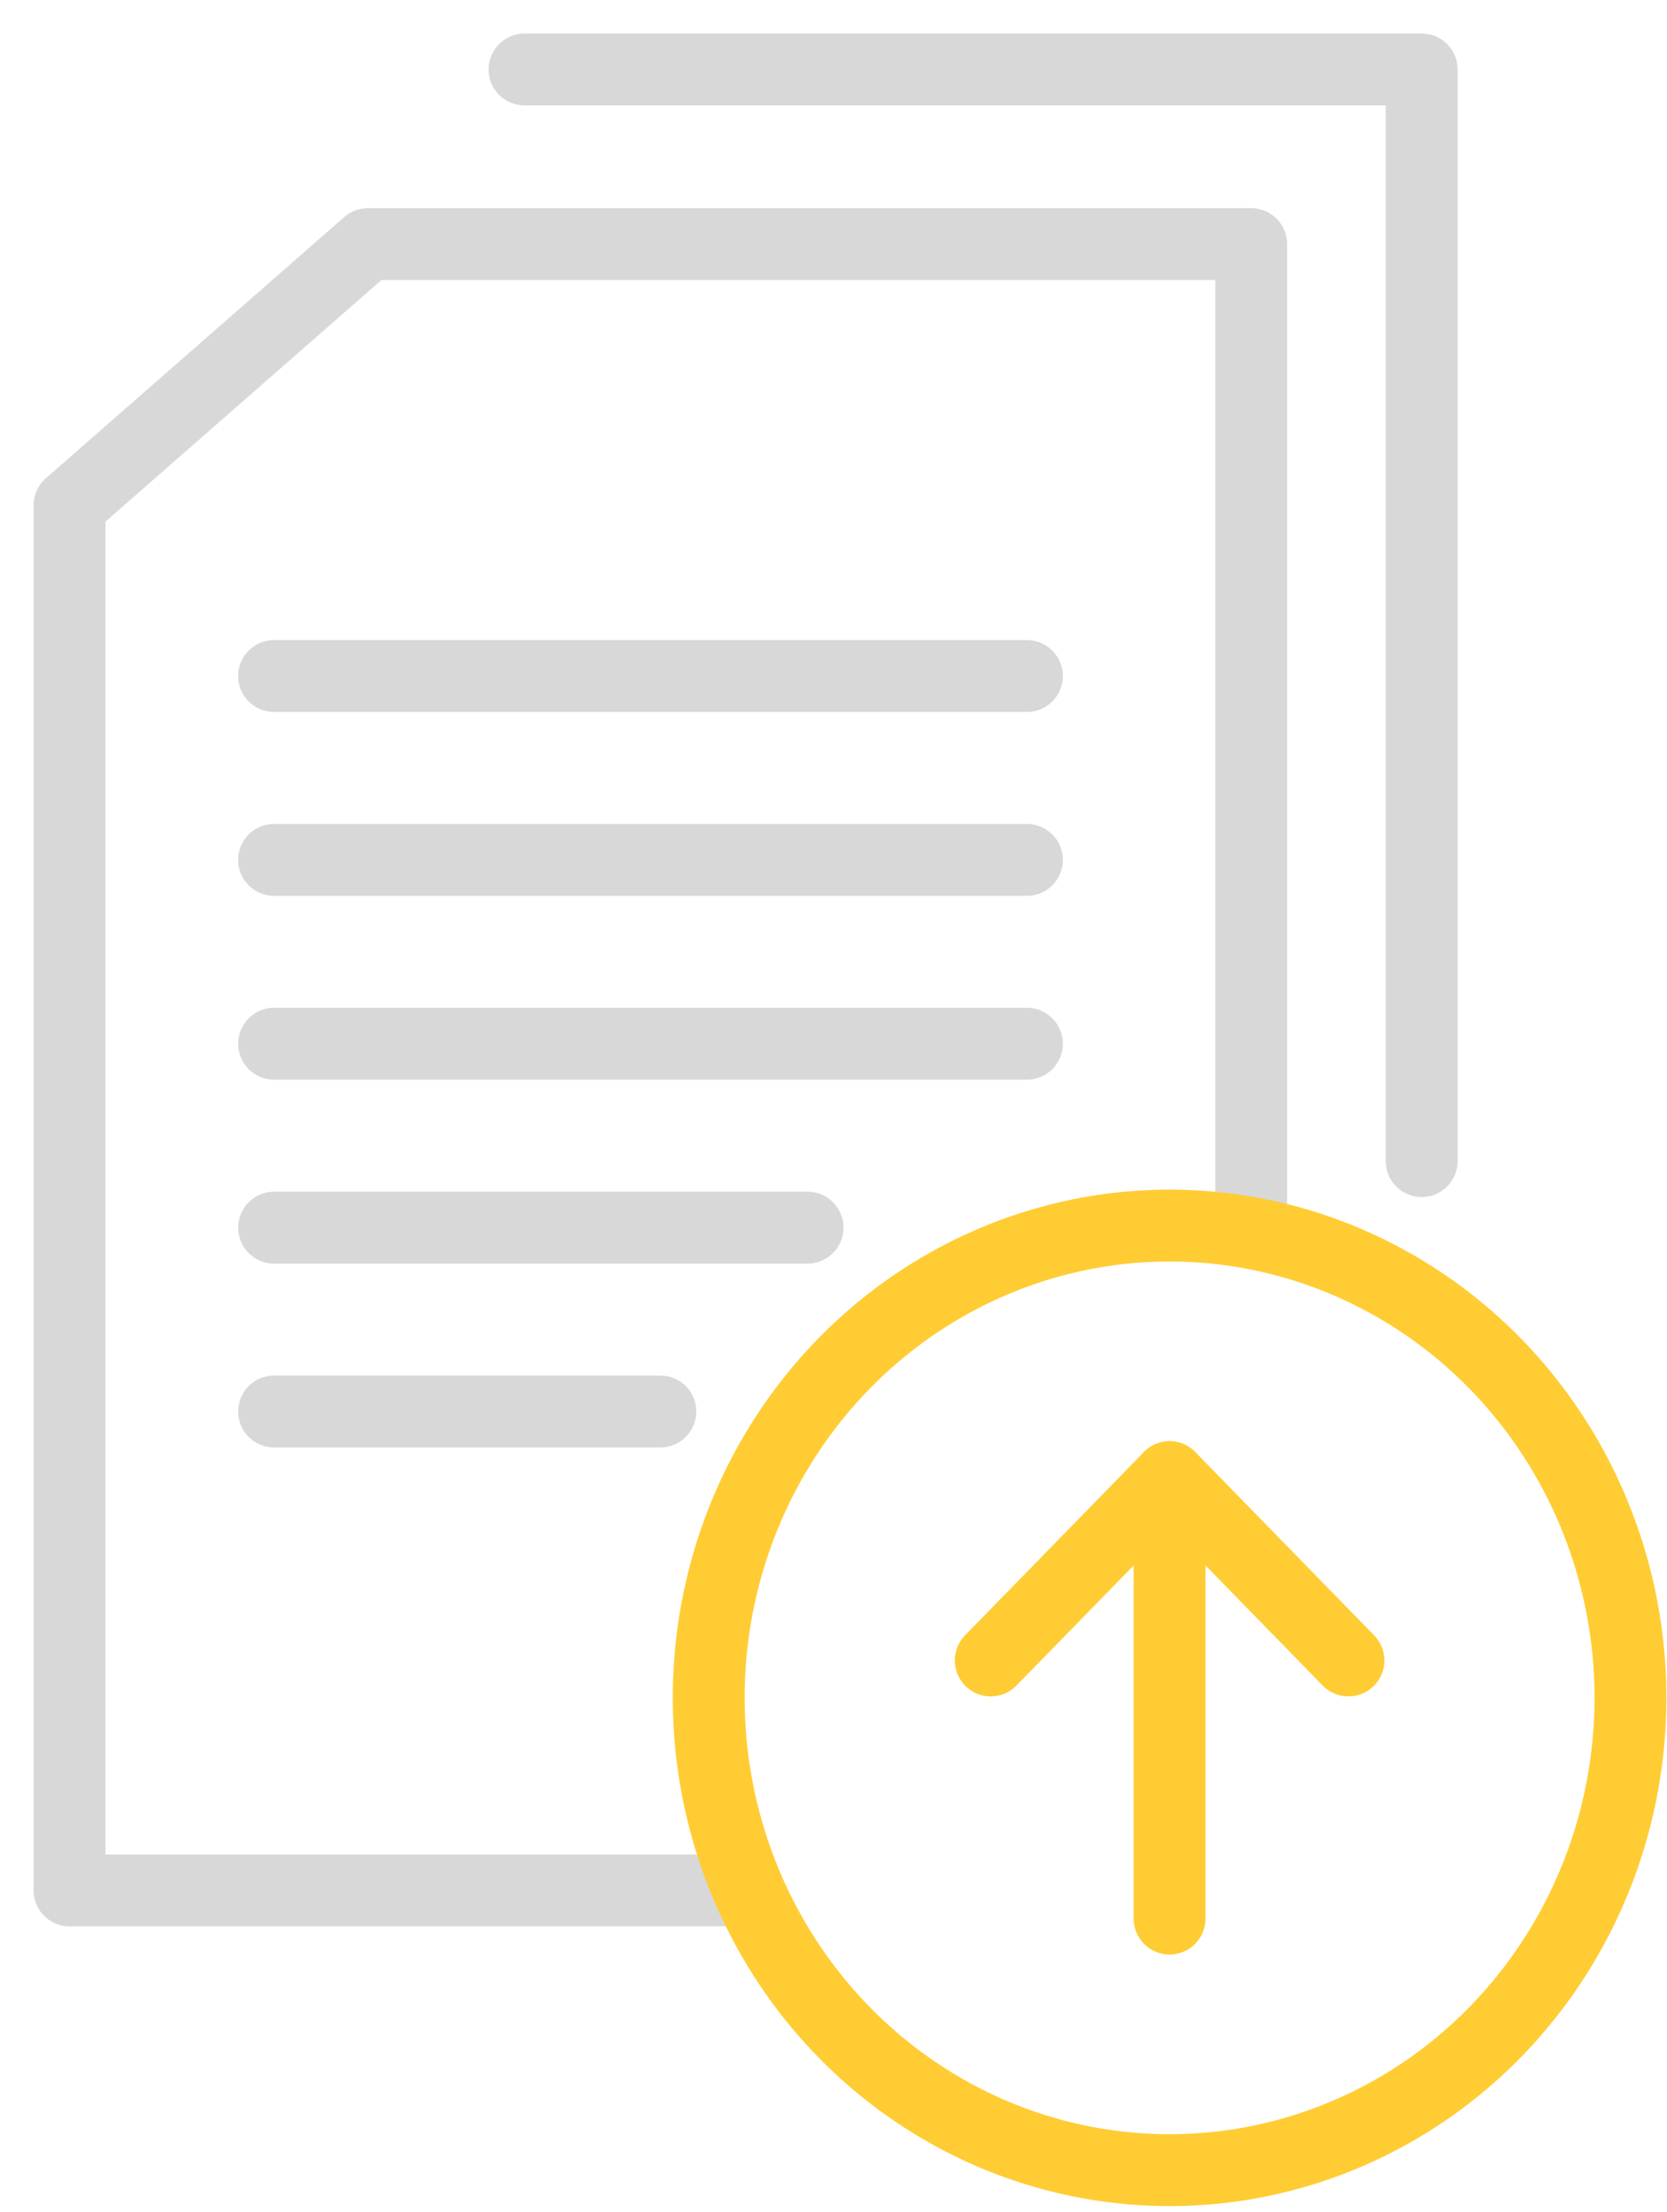
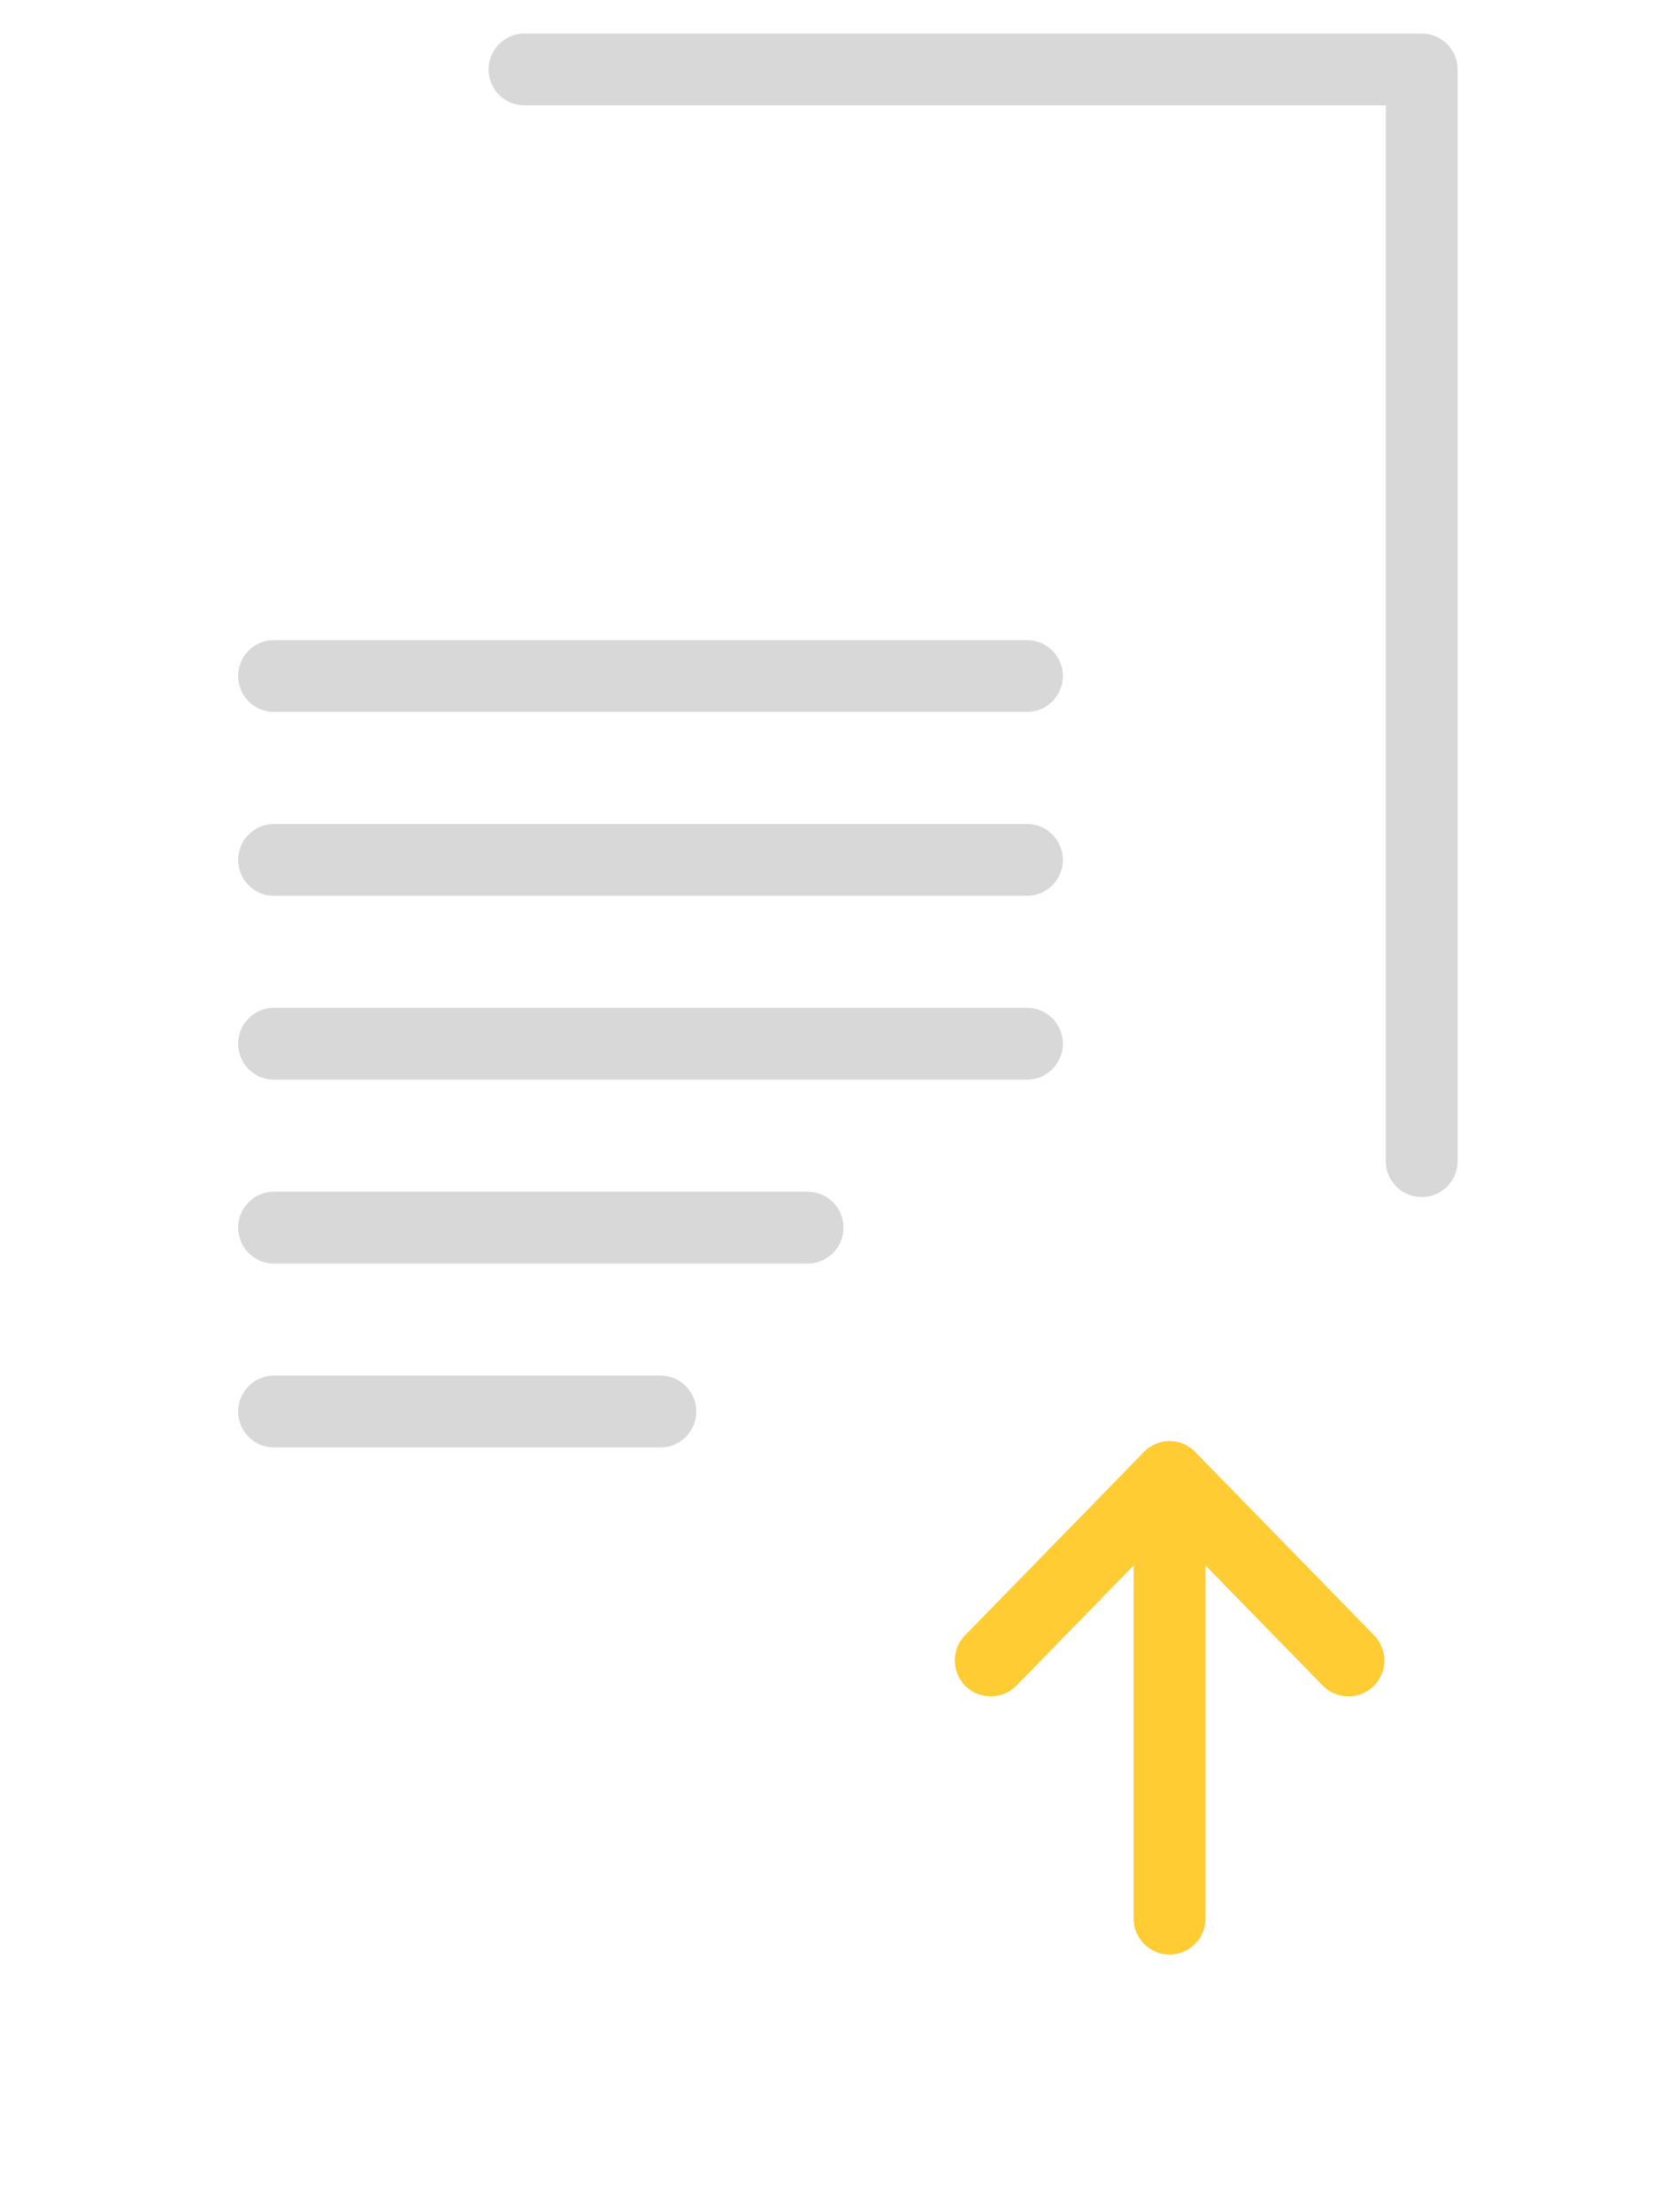
<svg xmlns="http://www.w3.org/2000/svg" width="49px" height="65px" viewBox="0 0 49 65" version="1.1">
  <title>Group</title>
  <desc>Created with Sketch.</desc>
  <defs />
  <g id="Inner-pages" stroke="none" stroke-width="1" fill="none" fill-rule="evenodd" stroke-linecap="round" stroke-linejoin="round">
    <g id="Invoice-Finance" transform="translate(-776, -1243)" stroke-width="2.112">
      <g id="Group" transform="translate(778, 1245)">
-         <polyline id="Shape" stroke="#D8D8D8" points="19.887 53.545 0.044 53.545 0.044 12.847 8.815 5.172 34.778 5.172 34.778 33.589" />
        <polyline id="Shape" stroke="#D8D8D8" points="13.418 0.041 39.789 0.041 39.789 32.116" />
        <path d="M6.056,17.863 L28.185,17.863" id="Shape" stroke="#D8D8D8" />
        <path d="M6.056,23.266 L28.185,23.266" id="Shape" stroke="#D8D8D8" />
        <path d="M6.056,28.667 L28.185,28.667" id="Shape" stroke="#D8D8D8" />
        <path d="M6.056,34.071 L21.738,34.071" id="Shape" stroke="#D8D8D8" />
        <path d="M6.056,39.473 L17.411,39.473" id="Shape" stroke="#D8D8D8" />
        <g transform="translate(18.818, 33.555)" stroke="#FFCC33">
          <g transform="translate(7.667, 7.139)" id="Shape">
            <path d="M5.894,13.678 L5.894,0.709" />
            <polyline points="0.637 6.094 5.894 0.709 11.151 6.094" />
          </g>
-           <ellipse id="Oval" cx="13.561" cy="14.332" rx="13.547" ry="13.877" />
        </g>
      </g>
    </g>
  </g>
</svg>